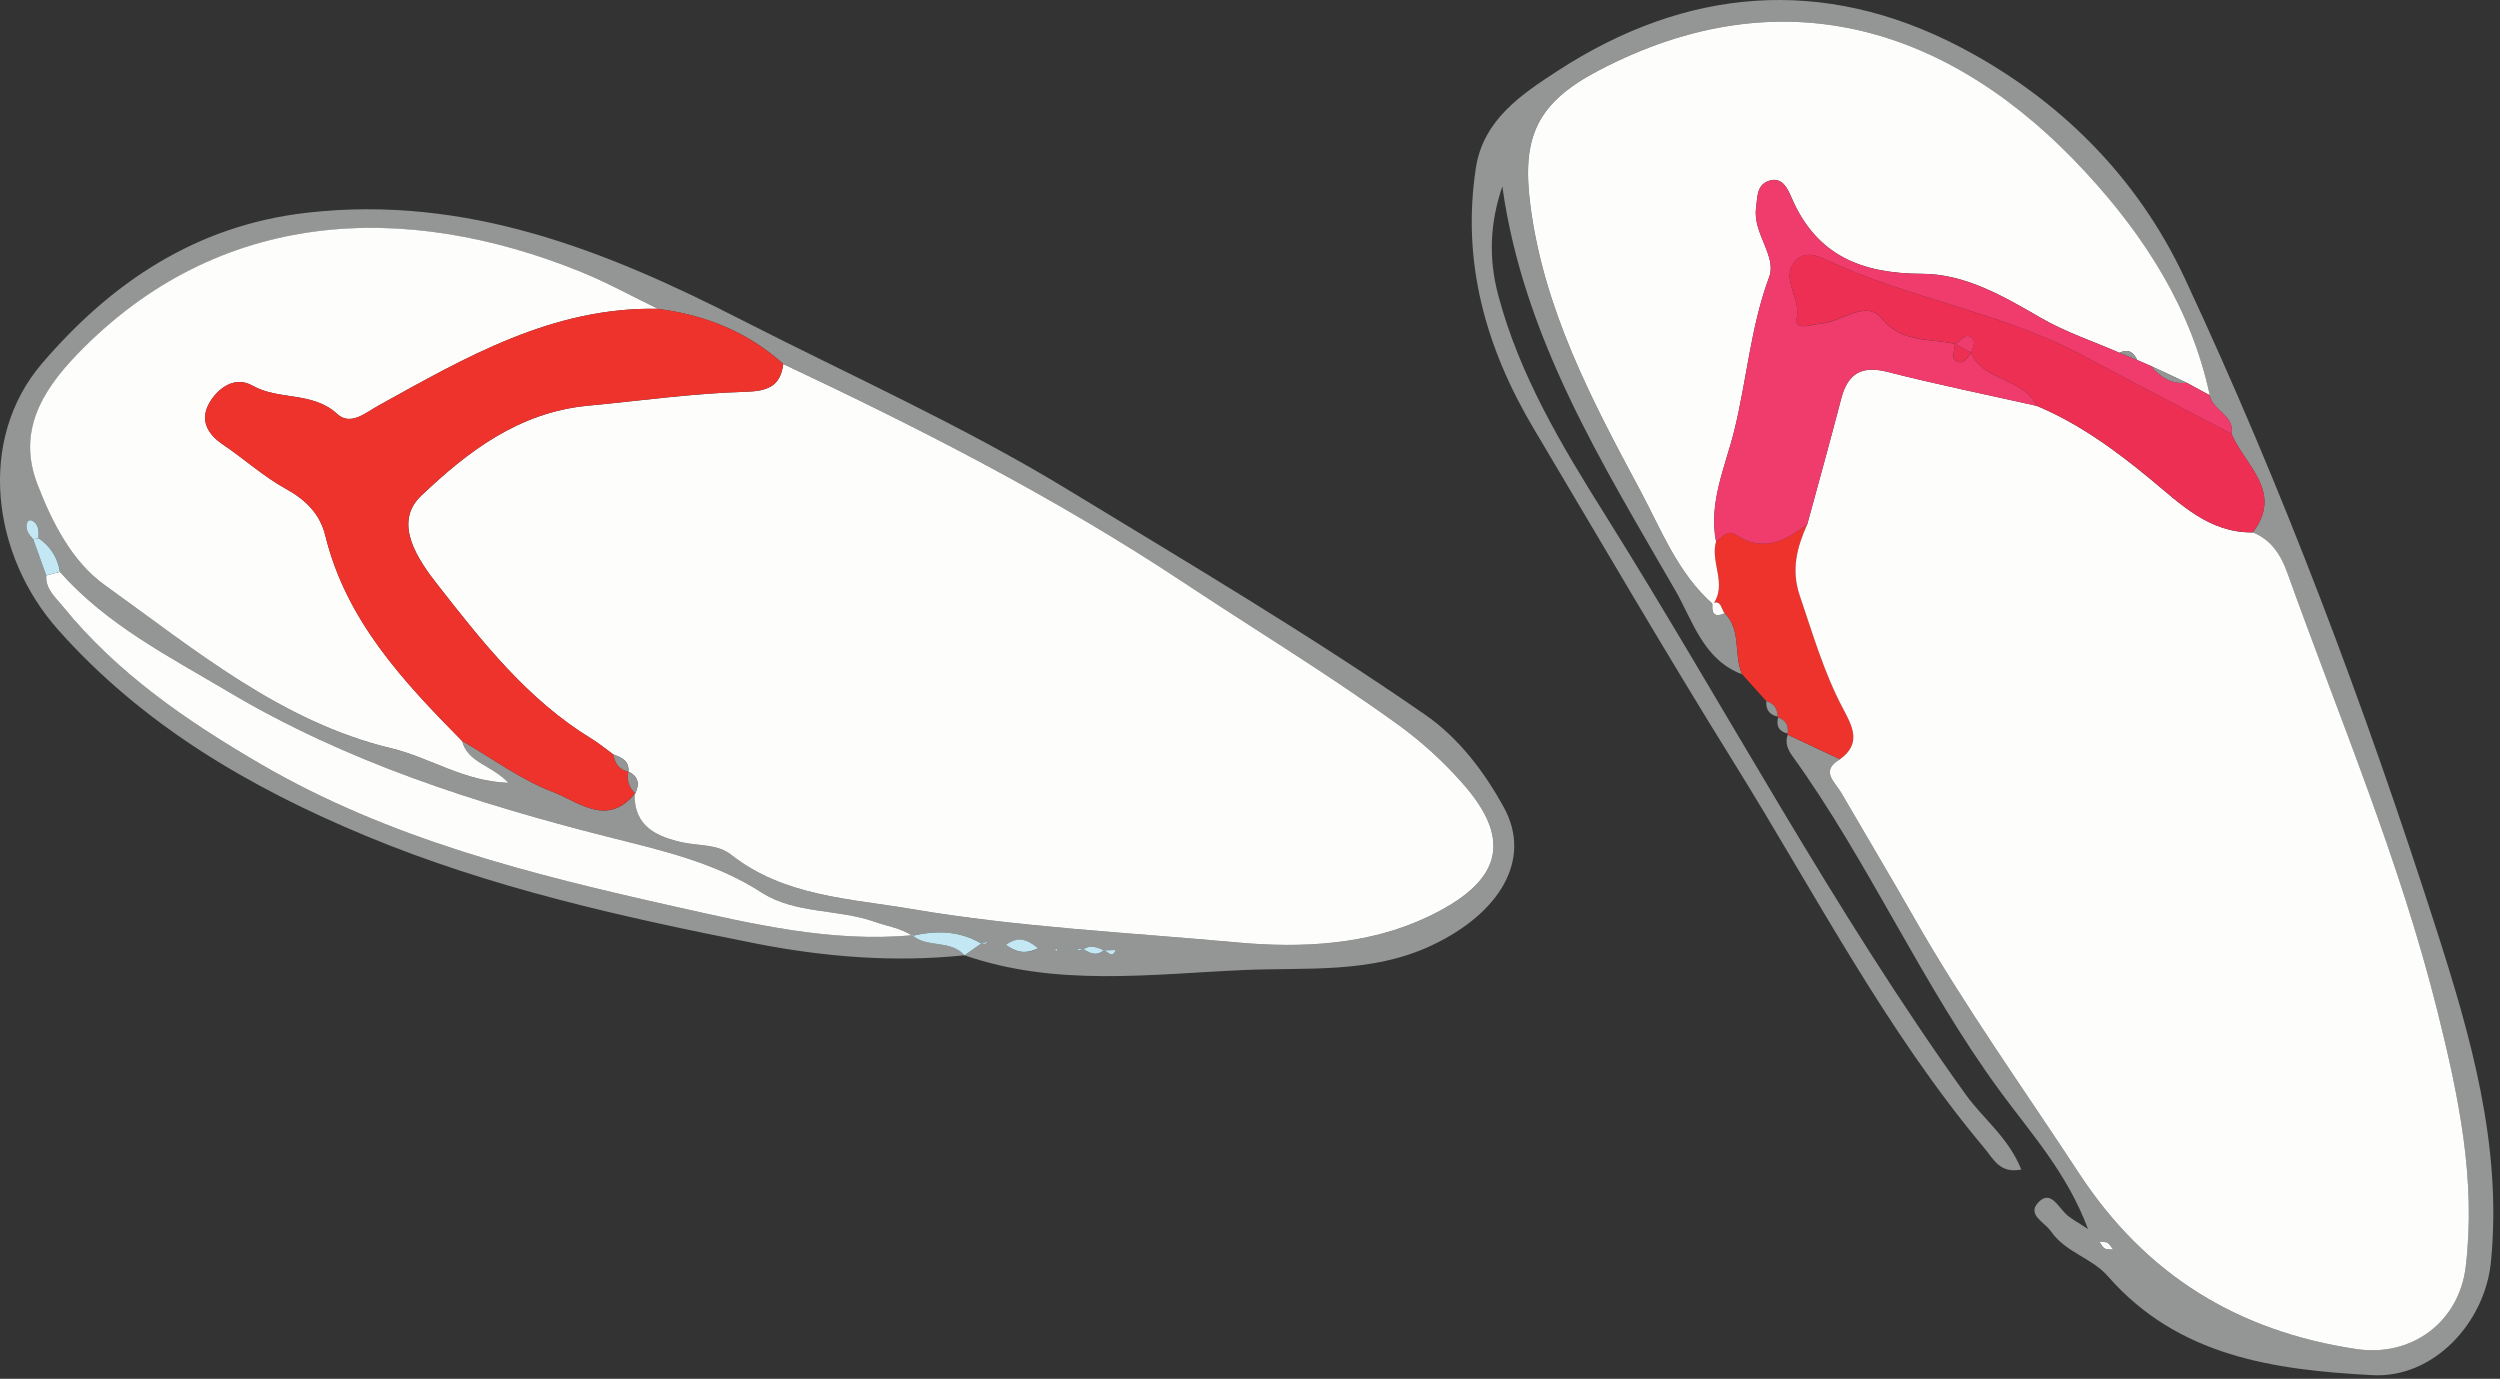
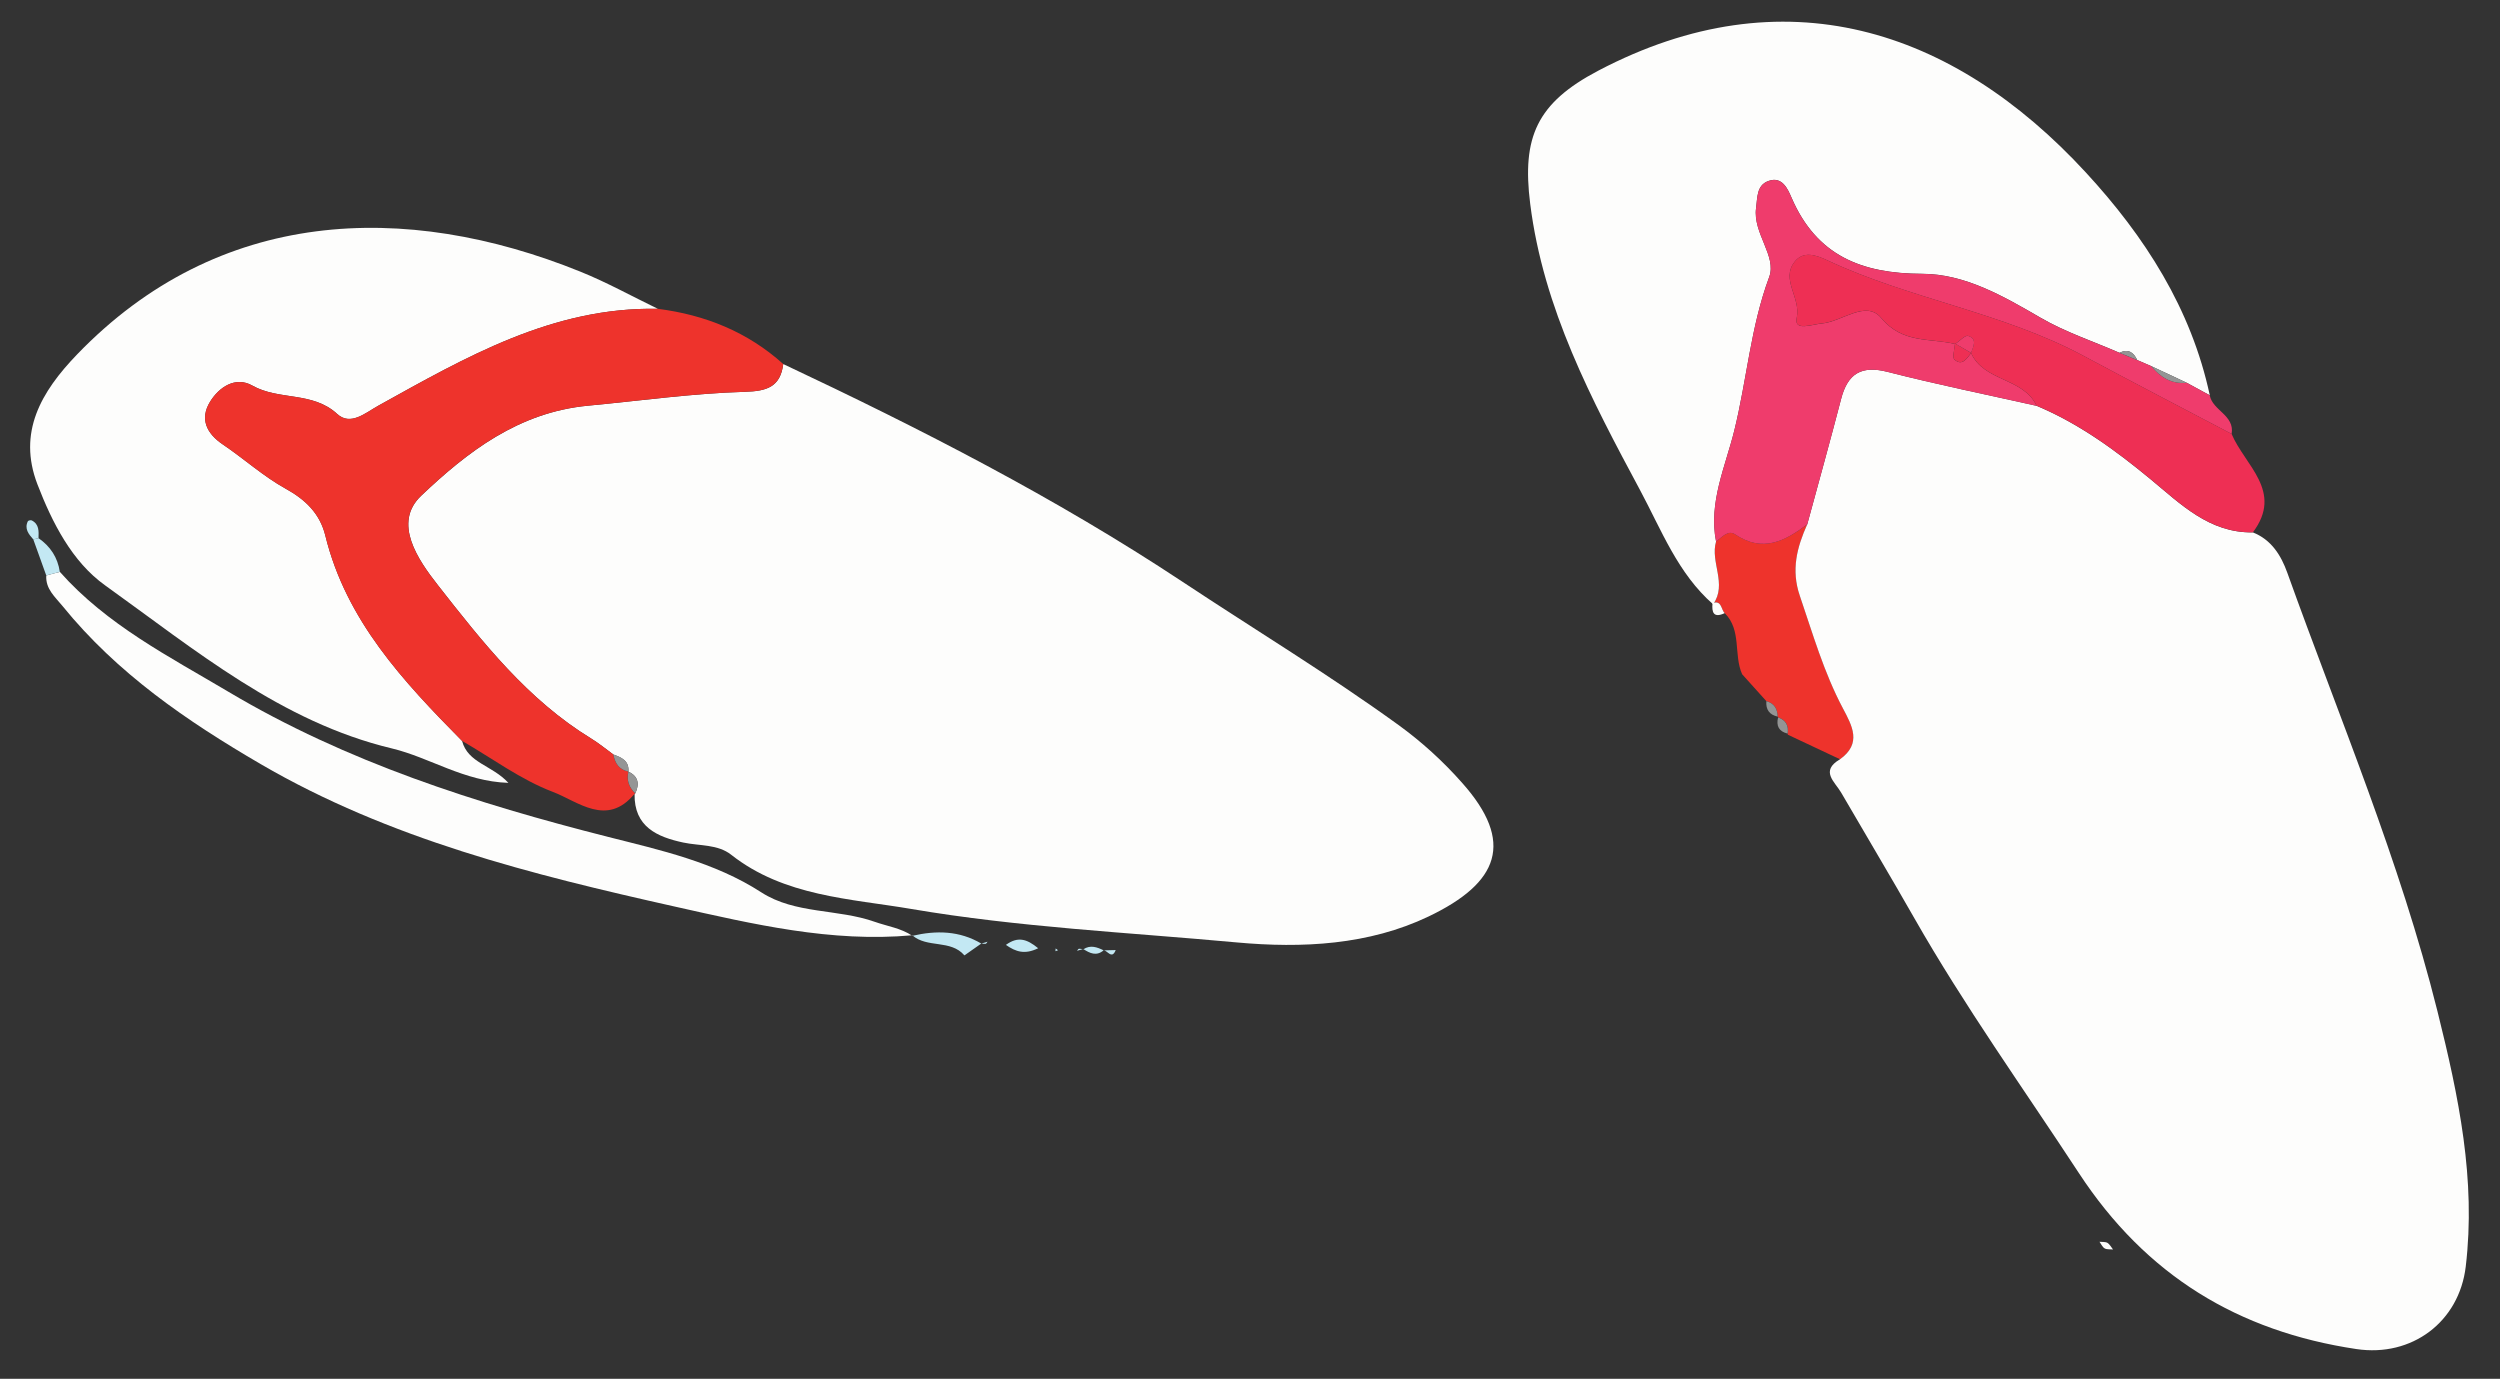
<svg xmlns="http://www.w3.org/2000/svg" width="165" height="91" fill="none" viewBox="0 0 165 91">
  <rect x="0" y="0" width="165" height="91" fill="#333333" stroke="none" />
-   <path fill="#949595" d="M114.98 44.504c-2.556-.95-3.26-3.541-4.395-5.512-4.839-8.405-10.039-16.707-11.431-26.685-.812 2.374-.922 4.71-.28 7.142 1.406 5.324 4.221 9.998 7.078 14.554 7.965 12.725 15.015 26.02 23.788 38.241 1.143 1.594 2.805 2.814 3.666 4.944-1.421.285-1.834-.692-2.414-1.383-6.542-7.792-11.184-16.824-16.514-25.403-4.534-7.293-8.856-14.718-13.245-22.1-3.163-5.318-4.783-11.002-3.824-17.231.492-3.193 3.072-4.883 5.389-6.392 8.474-5.51 17.503-6.297 26.535-1.594 6.537 3.407 11.728 8.57 14.859 15.277 6.483 13.884 11.874 28.229 16.556 42.812 2.294 7.142 4.407 14.383 3.655 22.094-.394 4.043-3.792 7.71-7.831 7.493-6.454-.348-12.814-1.215-17.461-6.54-1.053-1.206-2.785-1.557-3.748-2.953-.421-.61-1.558-1.07-.88-1.859.796-.92 1.31.167 1.855.702.339.333.792.55 1.469 1.005-1.363-3.672-3.743-6.292-5.786-9.073-5.164-7.032-8.639-15.09-13.729-22.155-.298-.412-.497-.87-.303-1.4l3.447 1.623c-1.33.78-.338 1.485.075 2.194 1.605 2.764 3.246 5.507 4.827 8.284 3.312 5.813 7.207 11.245 10.865 16.831 4.427 6.758 10.518 10.446 18.309 11.615 3.674.552 6.789-1.802 7.222-5.436.685-5.747-.462-11.223-1.863-16.842-2.484-9.97-6.473-19.356-9.913-28.957-.411-1.148-1.044-2.176-2.269-2.662 2.034-2.709-.537-4.42-1.407-6.499.214-1.242-1.255-1.533-1.443-2.548-1.226-5.733-4.294-10.492-8.173-14.702-8.808-9.56-19.985-13.133-32.181-6.73-4.074 2.144-5.049 4.398-4.5 8.785.869 6.931 4.058 12.945 7.265 18.928 1.395 2.6 2.482 5.477 4.809 7.511l-.037-.08c-.065.62.069 1.009.805.663 1.132 1.133.572 2.748 1.151 4.038h.002zm24.475 37.96c-.13-.16-.22-.351-.37-.435-.149-.085-.347-.052-.524-.071.11.15.195.35.339.436.145.086.353.05.556.07M63.648 63.048c-4.653.488-9.299.106-13.83-.79-8.734-1.728-17.447-3.666-25.706-7.105-7.64-3.181-14.69-7.297-20.282-13.594-4.382-4.934-5.36-12.546-1.06-17.568 4.54-5.302 10.129-9.12 17.51-9.954 10.505-1.188 19.706 2.495 28.667 7.077 7.203 3.68 14.604 6.988 21.53 11.204 7.938 4.832 15.943 9.563 23.587 14.856 2.238 1.55 3.92 3.793 5.194 6.12 1.883 3.428-.267 6.996-4.796 9.117-3.997 1.87-8.234 1.428-12.4 1.612-6.158.274-12.363 1.12-18.4-.973l1.108-.78c.095.02.193.027.29.023.046-.007.081-.09.122-.138l-.41.122c-1.44-.855-2.974-.88-4.553-.514-.758-.509-1.653-.63-2.483-.924-2.456-.868-5.259-.5-7.493-1.947-3.093-2-6.665-2.784-10.073-3.649-8.765-2.223-17.29-4.946-25.084-9.58-3.913-2.328-8.037-4.424-11.136-7.922-.138-.947-.62-1.677-1.403-2.22.016-.454.052-.92-.446-1.173-.065-.033-.232.004-.256.054-.243.5.054.852.356 1.198l.855 2.379c-.055.896.588 1.422 1.078 2.026 3.595 4.43 8.21 7.59 13.072 10.424 8.489 4.947 17.88 7.288 27.348 9.408 5.162 1.156 10.306 2.377 15.662 1.891.984.861 2.532.26 3.435 1.323l-.004-.003zm7.847-.411c.434.277.87.496 1.347.085.266.022.543.627.796-.015l-.795.02c-.438-.214-.878-.377-1.343-.071-.093-.025-.189-.037-.285-.037-.049.006-.088.089-.13.137l.41-.12zM30.501 48.903c1.99 1.15 3.88 2.563 6.001 3.369 1.645.625 3.565 2.341 5.386.121-.047 2.184 1.501 2.852 3.213 3.218 1.07.23 2.272.105 3.163.806 3.491 2.755 7.87 2.895 11.881 3.578 7.077 1.206 14.303 1.544 21.47 2.207 4.35.4 8.743.168 12.669-1.708 4.658-2.226 5.709-4.91 2.214-8.83-1.254-1.42-2.66-2.697-4.193-3.81-4.63-3.353-9.51-6.31-14.269-9.46-8.375-5.545-17.274-10.092-26.333-14.37-2.36-2.12-5.16-3.242-8.278-3.636-1.704-.823-3.366-1.745-5.117-2.453-11.58-4.682-23.886-4.225-33.221 5.472-2.375 2.467-3.926 5.139-2.61 8.564.97 2.522 2.285 5.108 4.463 6.667 5.924 4.239 11.63 9.02 18.934 10.768 2.515.602 4.758 2.174 7.687 2.272-1.085-1.176-2.673-1.298-3.057-2.767l-.003-.008zm38.026 13.69c-.76-.625-1.342-.79-2.13-.22.662.464 1.25.649 2.13.22zm1.14.195l.17-.064-.159-.118-.012.182z" />
  <path fill="#EE332C" d="M114.983 44.504c-.579-1.291-.019-2.906-1.151-4.038-.259-.234-.181-.873-.805-.664l.037.08c.952-1.34-.205-2.779.195-4.143.384-.27.785-.793 1.266-.468 1.817 1.226 3.296.435 4.756-.667-.678 1.52-1.076 3.004-.488 4.724.857 2.508 1.589 5.058 2.836 7.414.621 1.168 1.268 2.323-.187 3.37l-3.447-1.623s-.007-.075-.009-.075c.075-.525-.111-.894-.63-1.067l-.032-.053c-.01-.514-.223-.879-.745-1.018l-1.597-1.774" />
  <path fill="#949595" d="M117.353 47.351c.519.173.705.542.63 1.067-.574-.14-.767-.505-.63-1.067zM116.58 46.277c.519.14.734.504.743 1.019-.545-.122-.789-.465-.743-1.02z" />
  <path fill="#FDFDFC" d="M121.439 50.112c1.454-1.047.808-2.199.187-3.37-1.248-2.356-1.98-4.905-2.837-7.414-.587-1.72-.19-3.204.489-4.725.748-2.757 1.517-5.508 2.234-8.272.433-1.667 1.327-2.232 3.069-1.787 3.256.833 6.554 1.503 9.834 2.241 2.797 1.17 5.198 2.927 7.526 4.849 1.975 1.63 3.872 3.55 6.749 3.505 1.226.486 1.859 1.514 2.272 2.662 3.441 9.603 7.43 18.99 9.914 28.958 1.4 5.619 2.547 11.096 1.862 16.842-.433 3.636-3.548 5.988-7.222 5.436-7.792-1.168-13.882-4.856-18.31-11.615-3.659-5.584-7.552-11.018-10.864-16.83-1.582-2.778-3.223-5.52-4.828-8.285-.412-.709-1.405-1.418-.074-2.194" />
  <path fill="#FDFDFC" d="M113.261 35.739c-.402 1.363.756 2.805-.195 4.144-2.328-2.034-3.415-4.91-4.809-7.51-3.208-5.983-6.396-11.997-7.265-18.928-.55-4.387.426-6.644 4.5-8.784 12.196-6.404 23.374-2.831 32.18 6.729 3.88 4.21 6.947 8.968 8.174 14.7l-1.521-.827-2.345-1.1-.924-.4c-.243-.52-.598-.76-1.169-.479-1.743-.76-3.576-1.363-5.209-2.314-2.459-1.429-5-2.894-7.81-2.9-4.009-.01-6.975-1.195-8.628-5.027-.239-.553-.611-1.436-1.531-1.096-.779.287-.714 1.084-.809 1.786-.224 1.653 1.379 3.171.868 4.545-1.226 3.294-1.474 6.767-2.301 10.123-.584 2.383-1.714 4.749-1.207 7.337" />
  <path fill="#EF3C6C" d="M141.053 23.763l.924.4c.608.737 1.345 1.202 2.346 1.1l1.52.828c.189 1.015 1.657 1.306 1.444 2.55-3.258-1.715-6.528-3.411-9.773-5.152-5.347-2.869-11.432-3.743-16.891-6.298-.769-.36-1.597-.66-2.187.1-.913 1.174.438 2.36.148 3.696-.195.902 1.028.417 1.654.364 1.339-.115 2.911-1.578 3.924-.36 1.412 1.696 3.196 1.315 4.864 1.71-.02.355-.195.884-.031 1.03.509.451.809-.064 1.097-.43.85 1.897 3.454 1.615 4.326 3.486-3.281-.738-6.579-1.408-9.835-2.241-1.742-.446-2.636.12-3.068 1.787-.717 2.763-1.487 5.514-2.235 8.272-1.46 1.104-2.94 1.894-4.756.668-.48-.325-.881.198-1.266.47-.506-2.59.621-4.955 1.208-7.338.827-3.356 1.074-6.828 2.301-10.123.512-1.374-1.092-2.893-.868-4.545.096-.701.029-1.498.809-1.786.92-.34 1.293.544 1.531 1.097 1.653 3.83 4.619 5.017 8.628 5.027 2.811.006 5.35 1.468 7.81 2.9 1.633.949 3.466 1.554 5.209 2.313l1.169.48" />
  <path fill="#EE2F54" d="M134.417 26.785c-.871-1.87-3.476-1.59-4.326-3.487l-.004-.01c.154-.419.427-.921-.188-1.119-.203-.065-.555.335-.839.52l-.036.009c-1.666-.396-3.451-.016-4.863-1.712-1.014-1.218-2.586.246-3.925.36-.625.053-1.851.538-1.654-.363.292-1.337-1.06-2.522-.147-3.697.589-.758 1.418-.46 2.186-.1 5.459 2.558 11.545 3.432 16.892 6.298 3.246 1.741 6.514 3.437 9.772 5.152.87 2.078 3.441 3.788 1.407 6.497-2.878.047-4.774-1.874-6.752-3.507-2.328-1.921-4.729-3.678-7.526-4.848" />
  <path fill="#FDFDFC" d="M139.461 82.465c-.202-.02-.412.012-.555-.072-.143-.083-.229-.285-.34-.435.178.02.383-.01.525.07.142.081.24.275.369.437M113.027 39.802c.623-.209.549.429.805.664-.736.345-.867-.043-.805-.664zM51.699 24.029c9.06 4.269 17.961 8.816 26.334 14.36 4.758 3.152 9.638 6.11 14.269 9.462 1.532 1.113 2.938 2.39 4.192 3.81 3.495 3.92 2.445 6.604-2.214 8.83-3.925 1.875-8.32 2.108-12.668 1.708-7.167-.66-14.394-1-21.47-2.208-4.008-.683-8.388-.822-11.882-3.577-.889-.702-2.092-.578-3.163-.806-1.712-.367-3.26-1.033-3.214-3.216l.045-.028c.283-.616.218-1.121-.454-1.436v-.004c.06-.721-.46-.931-.994-1.129-.485-.352-.95-.738-1.46-1.05-4.188-2.558-7.167-6.355-10.117-10.122-1.306-1.667-3.004-4.105-1.099-5.908 3.043-2.886 6.41-5.503 11.015-5.94 3.451-.324 6.898-.815 10.363-.915 1.435-.042 2.32-.325 2.514-1.83" />
  <path fill="#FDFDFC" d="M30.496 48.901c.385 1.467 1.972 1.591 3.057 2.768-2.93-.095-5.172-1.667-7.687-2.272-7.304-1.746-13.01-6.526-18.933-10.766-2.179-1.558-3.493-4.145-4.463-6.666-1.317-3.426.235-6.098 2.61-8.565 9.335-9.697 21.64-10.154 33.221-5.472 1.753.708 3.413 1.63 5.118 2.454-6.932-.137-12.667 3.187-18.443 6.39-.868.482-1.84 1.359-2.726.545-1.624-1.494-3.838-.874-5.595-1.87-1.115-.63-2.201.104-2.797 1.079-.677 1.11-.244 2.072.844 2.805 1.405.948 2.682 2.11 4.156 2.925 1.326.733 2.262 1.657 2.615 3.096 1.378 5.61 5.144 9.615 9.025 13.55" />
  <path fill="#EE332C" d="M30.495 48.901c-3.882-3.934-7.648-7.94-9.025-13.55-.353-1.437-1.288-2.362-2.615-3.095-1.474-.814-2.75-1.977-4.155-2.925-1.086-.733-1.52-1.696-.844-2.805.595-.974 1.681-1.71 2.796-1.078 1.758.995 3.97.375 5.595 1.869.886.814 1.859-.065 2.727-.545 5.778-3.203 11.51-6.527 18.443-6.39 3.116.396 5.916 1.52 8.276 3.642-.195 1.506-1.08 1.791-2.515 1.833-3.465.1-6.911.59-10.363.916-4.605.436-7.972 3.052-11.015 5.939-1.905 1.806-.207 4.243 1.099 5.908 2.95 3.766 5.929 7.565 10.116 10.123.51.311.974.698 1.463 1.051.108.573.373 1.005.992 1.128v.004c-.13.568.036 1.038.454 1.436 0 0-.045.03-.045.028-1.818 2.218-3.74.501-5.385-.124-2.12-.806-4.011-2.218-6.001-3.369" />
  <path fill="#FDFDFC" d="M3.949 37.742c3.099 3.499 7.222 5.595 11.135 7.92 7.791 4.635 16.32 7.359 25.085 9.582 3.408.865 6.98 1.648 10.073 3.648 2.236 1.447 5.037 1.08 7.493 1.948.83.294 1.725.414 2.483.924l-.004-.036c-5.355.487-10.5-.735-15.662-1.891-9.468-2.12-18.859-4.46-27.348-9.408-4.862-2.833-9.48-5.995-13.071-10.424-.49-.604-1.134-1.13-1.079-2.025l.895-.238" />
  <path fill="#C3E8F3" d="M60.217 61.764c1.578-.367 3.112-.34 4.553.514v-.007l-1.109.779-.01.004c-.91-1.061-2.453-.462-3.436-1.322l.004.035M3.947 37.742l-.895.238-.855-2.38c.115-.031.232-.057.349-.08.779.543 1.262 1.274 1.401 2.22M68.519 62.584c-.88.43-1.469.243-2.13-.221.787-.57 1.369-.404 2.13.221z" />
  <path fill="#C3E8F3" d="M2.196 35.6c-.303-.346-.6-.699-.357-1.198.025-.05.195-.087.256-.055.497.253.462.719.447 1.174-.115.022-.232.048-.347.079M72.842 62.724l.795-.02c-.252.643-.53.038-.795.016v.004z" />
  <path fill="#C3E8F3" d="M72.841 62.72c-.477.41-.914.194-1.347-.086l.006.02c.465-.307.905-.144 1.343.07l-.002-.005zM64.766 62.275l.41-.122c-.04.049-.076.13-.123.138-.097.005-.194-.003-.29-.022l.003.006zM69.66 62.78l.013-.182.158.117-.17.065zM71.494 62.634l-.412.12c.044-.048.083-.13.13-.137.096 0 .192.012.286.037l-.004-.02z" />
  <path fill="#949595" d="M144.324 25.262c-1.001.103-1.737-.362-2.345-1.099l2.345 1.1zM141.055 23.762l-1.168-.479c.57-.28.926-.037 1.168.48z" />
  <path fill="#EE2F54" d="M130.09 23.298c-.287.367-.588.881-1.096.43-.165-.145.011-.675.03-1.029l.035-.01 1.027.598.004.01z" />
  <path fill="#EF3C6C" d="M130.09 23.287l-1.028-.596c.285-.187.637-.585.84-.52.615.195.341.7.188 1.118" />
  <path fill="#949595" d="M41.93 52.365c-.417-.395-.585-.868-.455-1.436.67.315.735.82.454 1.436zM41.472 50.922c-.618-.122-.883-.555-.992-1.128.534.195 1.054.406.992 1.128z" />
</svg>